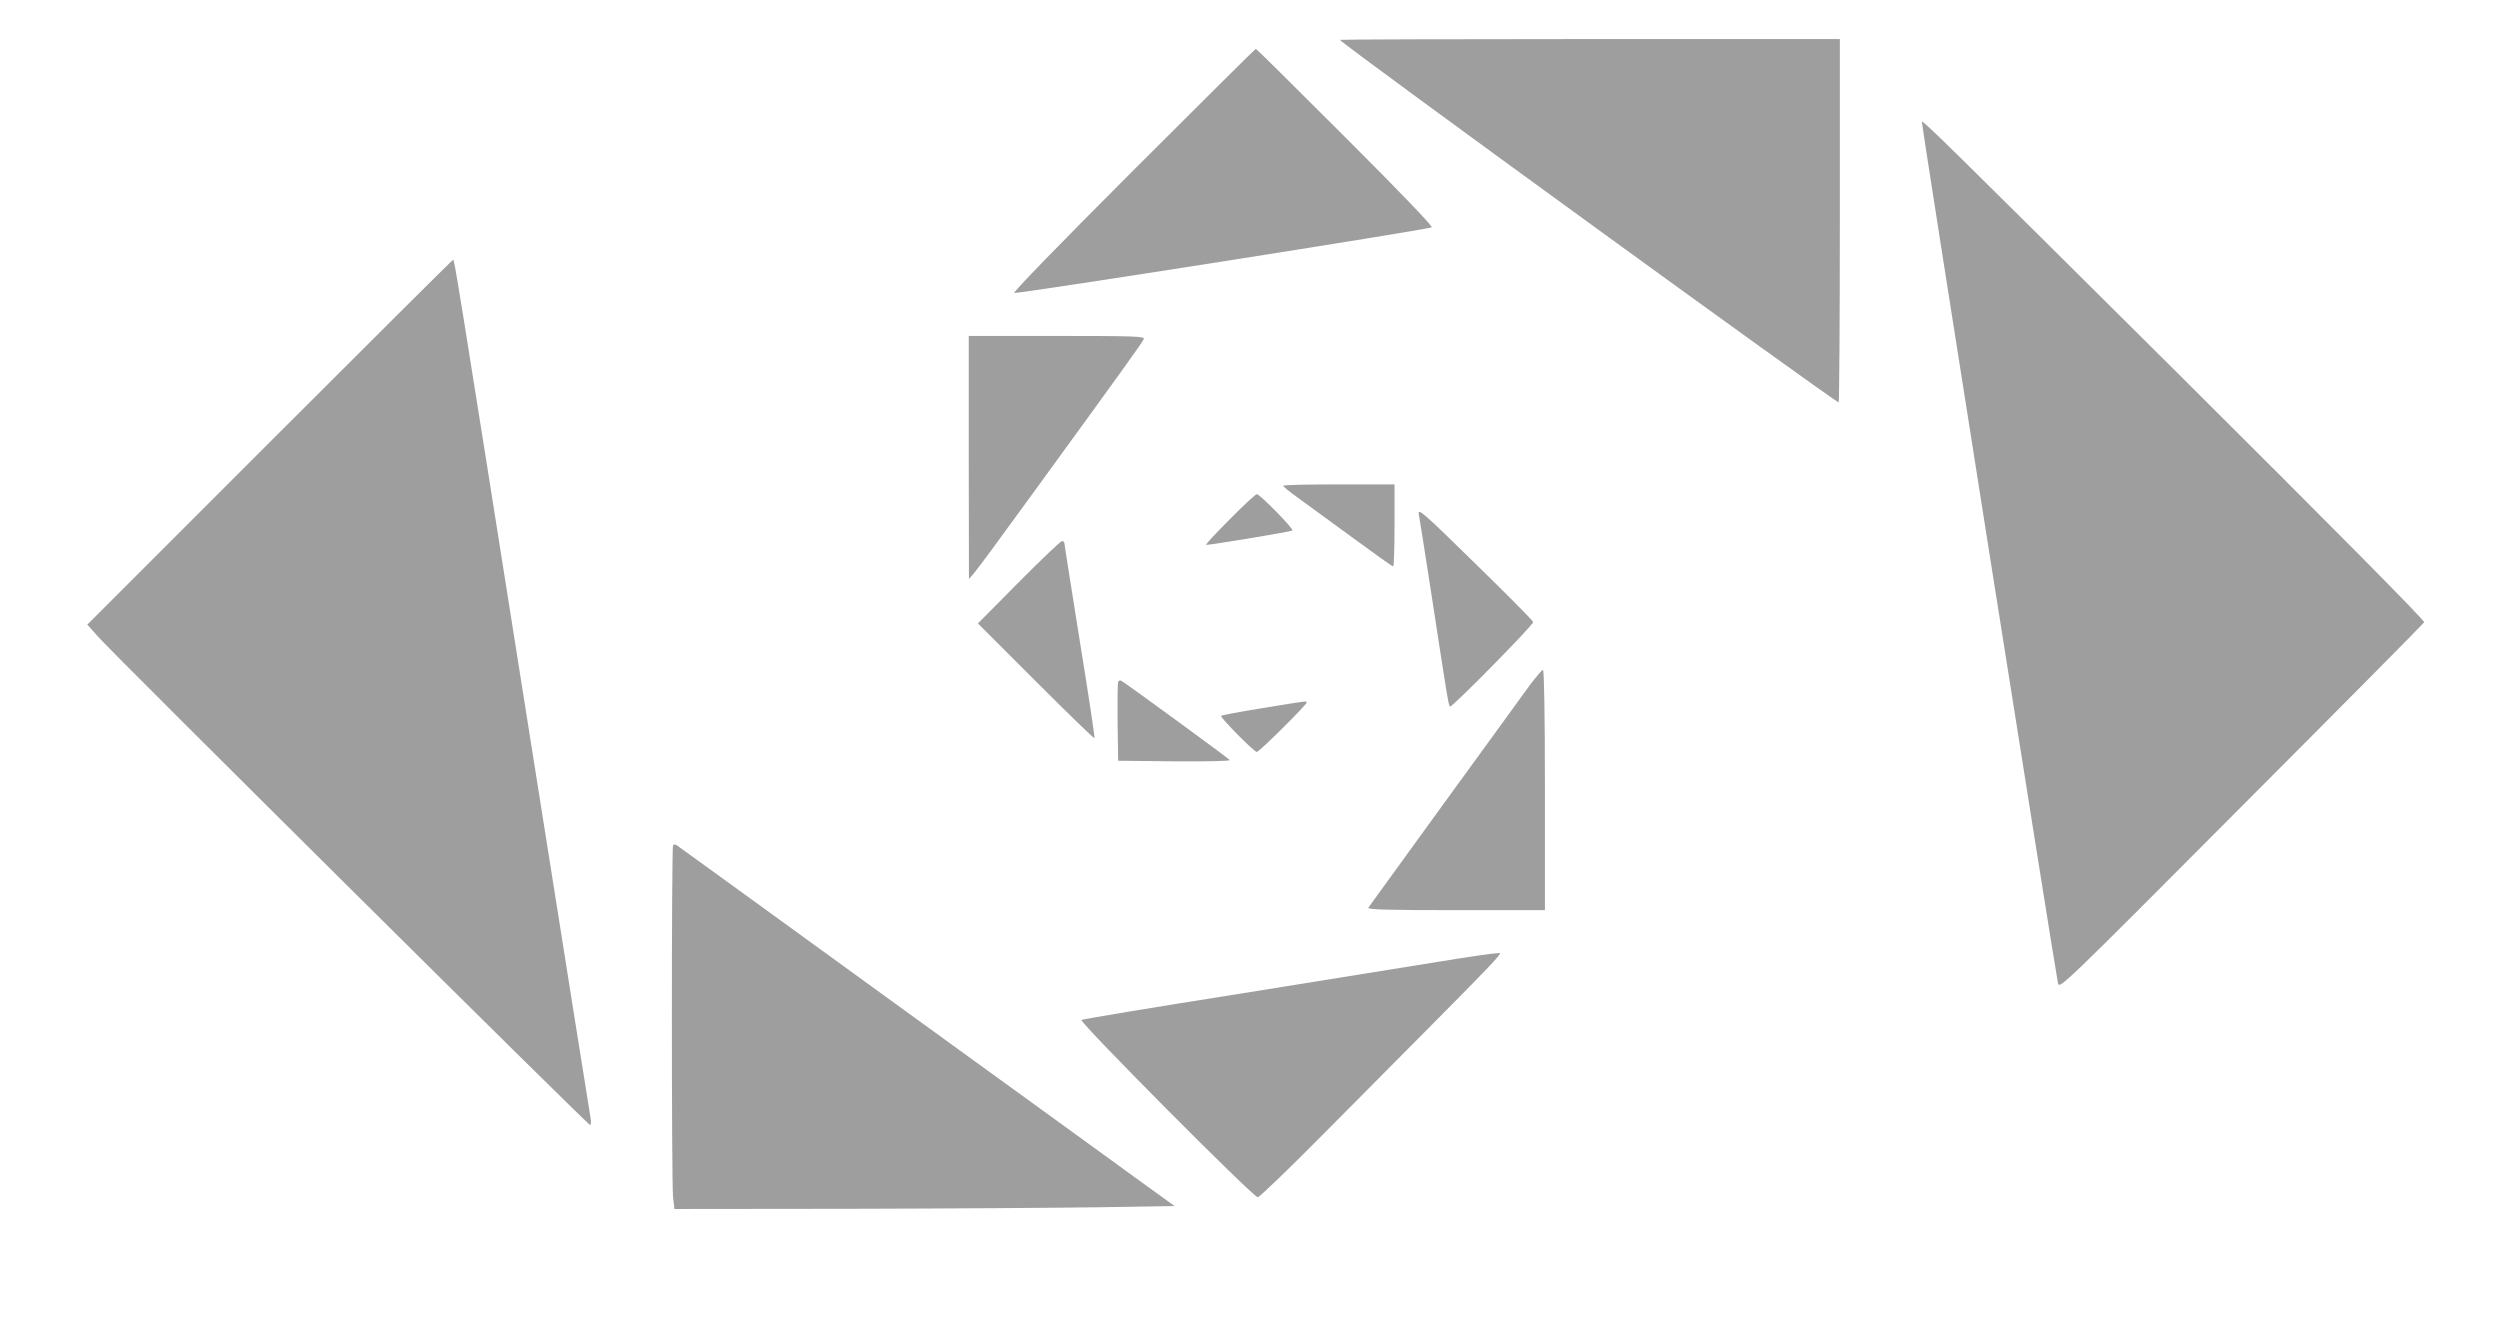
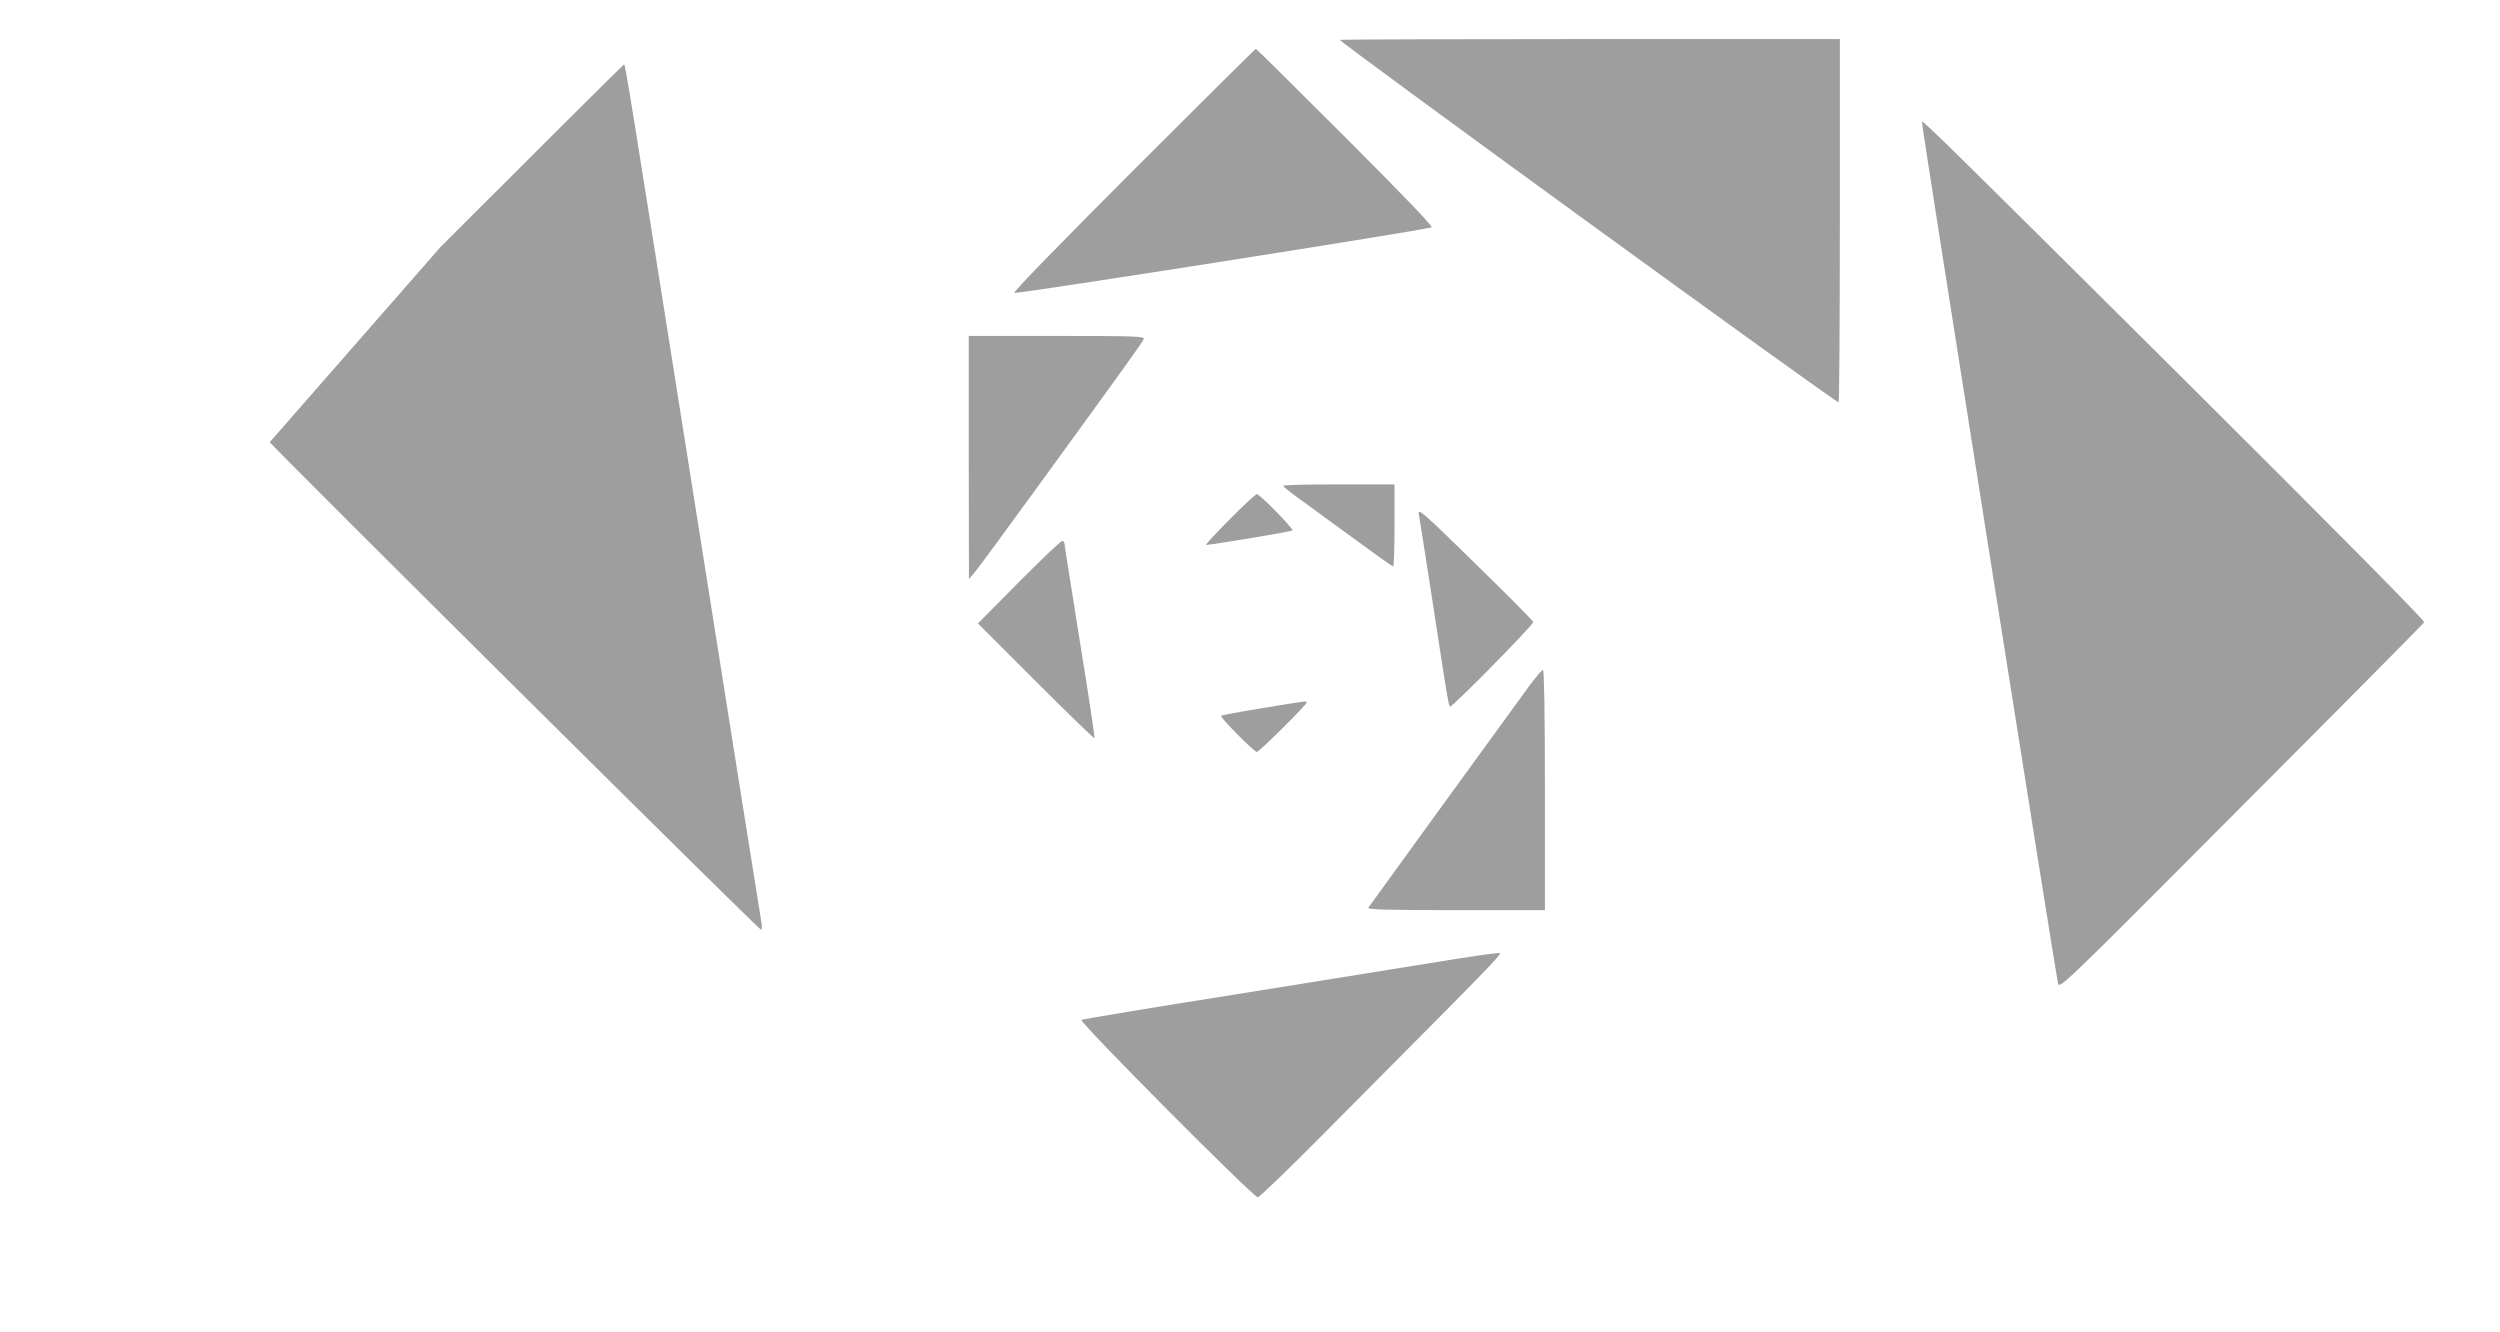
<svg xmlns="http://www.w3.org/2000/svg" version="1.0" width="1280pt" height="682pt" viewBox="0 0 1280 682" preserveAspectRatio="xMidYMid meet">
  <g transform="translate(0,682) scale(0.1,-0.1)" fill="#9e9e9e" stroke="none">
    <path d="M6860 6616 c0 -14 2535 -1856 2554 -1856 3 0 6 419 6 930 l0 930 -1280 0 c-704 0 -1280 -2 -1280 -4z" />
    <path d="M5800 5945 c-375 -375 -618 -625 -607 -625 54 0 2090 320 2137 336 9 3 -143 162 -440 459 -250 250 -457 455 -460 455 -3 0 -286 -281 -630 -625z" />
    <path d="M9840 6197 c0 -31 686 -4369 697 -4412 8 -29 25 -13 938 904 512 513 933 938 937 945 4 8 -454 471 -1264 1277 -1160 1153 -1308 1299 -1308 1286z" />
-     <path d="M1381 4556 l-934 -934 59 -66 c83 -93 2504 -2496 2515 -2496 4 0 6 12 4 28 -3 15 -145 907 -315 1982 -375 2370 -383 2420 -390 2420 -3 0 -425 -420 -939 -934z" />
+     <path d="M1381 4556 c83 -93 2504 -2496 2515 -2496 4 0 6 12 4 28 -3 15 -145 907 -315 1982 -375 2370 -383 2420 -390 2420 -3 0 -425 -420 -939 -934z" />
    <path d="M4960 4478 l1 -623 28 33 c16 18 157 210 313 425 456 627 548 755 554 771 6 14 -41 16 -445 16 l-451 0 0 -622z" />
    <path d="M6570 4333 c0 -5 33 -31 73 -60 39 -29 164 -120 277 -202 113 -83 208 -151 213 -151 4 0 7 95 7 210 l0 210 -285 0 c-157 0 -285 -3 -285 -7z" />
    <path d="M6295 4160 c-71 -71 -125 -130 -120 -130 31 1 437 68 442 74 8 8 -167 186 -182 186 -6 0 -69 -58 -140 -130z" />
    <path d="M7264 4189 c4 -19 33 -207 66 -419 80 -521 86 -560 94 -568 8 -7 426 417 426 433 0 6 -133 140 -296 299 -265 260 -295 286 -290 255z" />
    <path d="M5216 3839 l-209 -211 296 -296 c163 -163 298 -294 301 -292 2 3 -31 226 -75 495 -43 270 -79 496 -79 503 0 6 -6 12 -12 12 -7 0 -107 -95 -222 -211z" />
    <path d="M7837 3318 c-85 -116 -822 -1132 -831 -1145 -6 -10 87 -13 448 -13 l456 0 0 615 c0 387 -4 615 -10 615 -5 0 -33 -33 -63 -72z" />
-     <path d="M5725 3328 c-3 -8 -4 -101 -3 -208 l3 -195 288 -3 c180 -1 286 1 283 7 -5 8 -517 382 -554 405 -7 4 -14 2 -17 -6z" />
    <path d="M6461 3194 c-112 -18 -206 -36 -209 -39 -7 -7 169 -185 183 -185 12 0 255 241 255 253 0 9 9 10 -229 -29z" />
-     <path d="M3446 2493 c-8 -8 -8 -1721 0 -1802 l7 -61 906 1 c498 1 1074 5 1280 8 l375 6 -140 101 c-76 55 -647 470 -1269 920 -621 451 -1135 823 -1141 827 -6 3 -14 4 -18 0z" />
    <path d="M7360 1895 c-146 -24 -613 -99 -1038 -167 -425 -67 -778 -126 -785 -130 -14 -9 879 -908 903 -908 8 0 161 147 340 328 998 1005 919 922 880 921 -19 0 -154 -20 -300 -44z" />
  </g>
</svg>